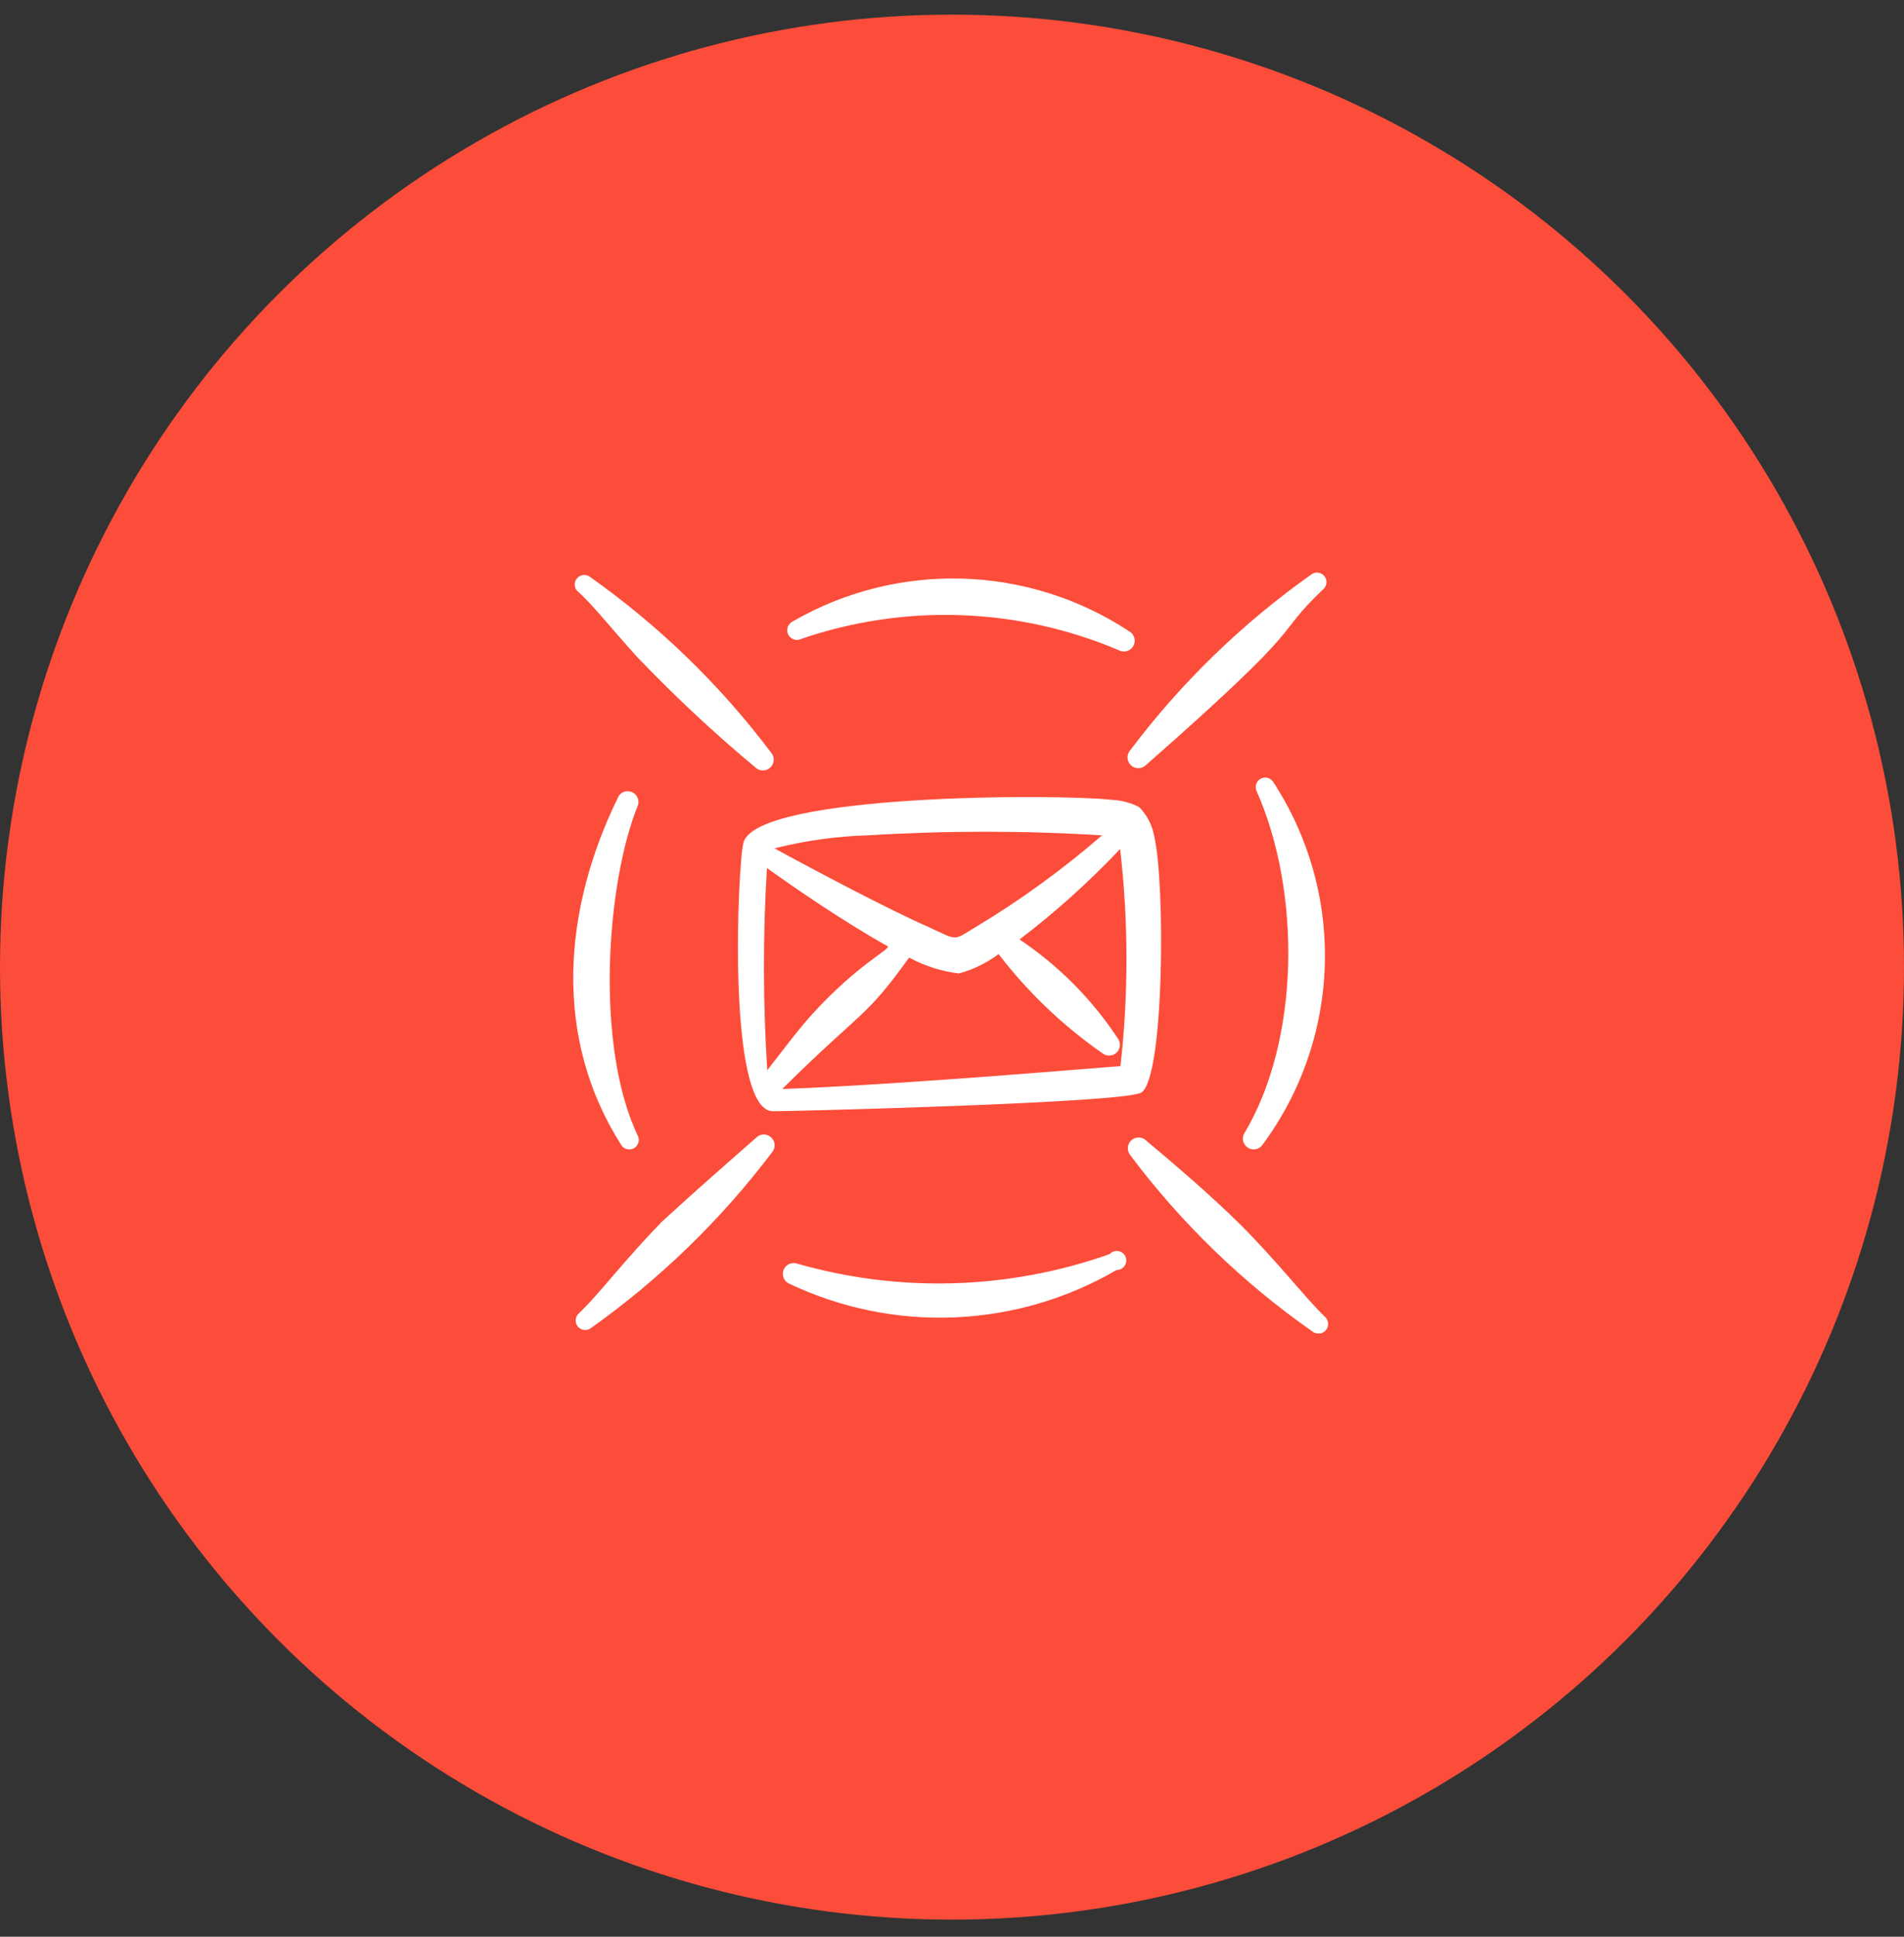
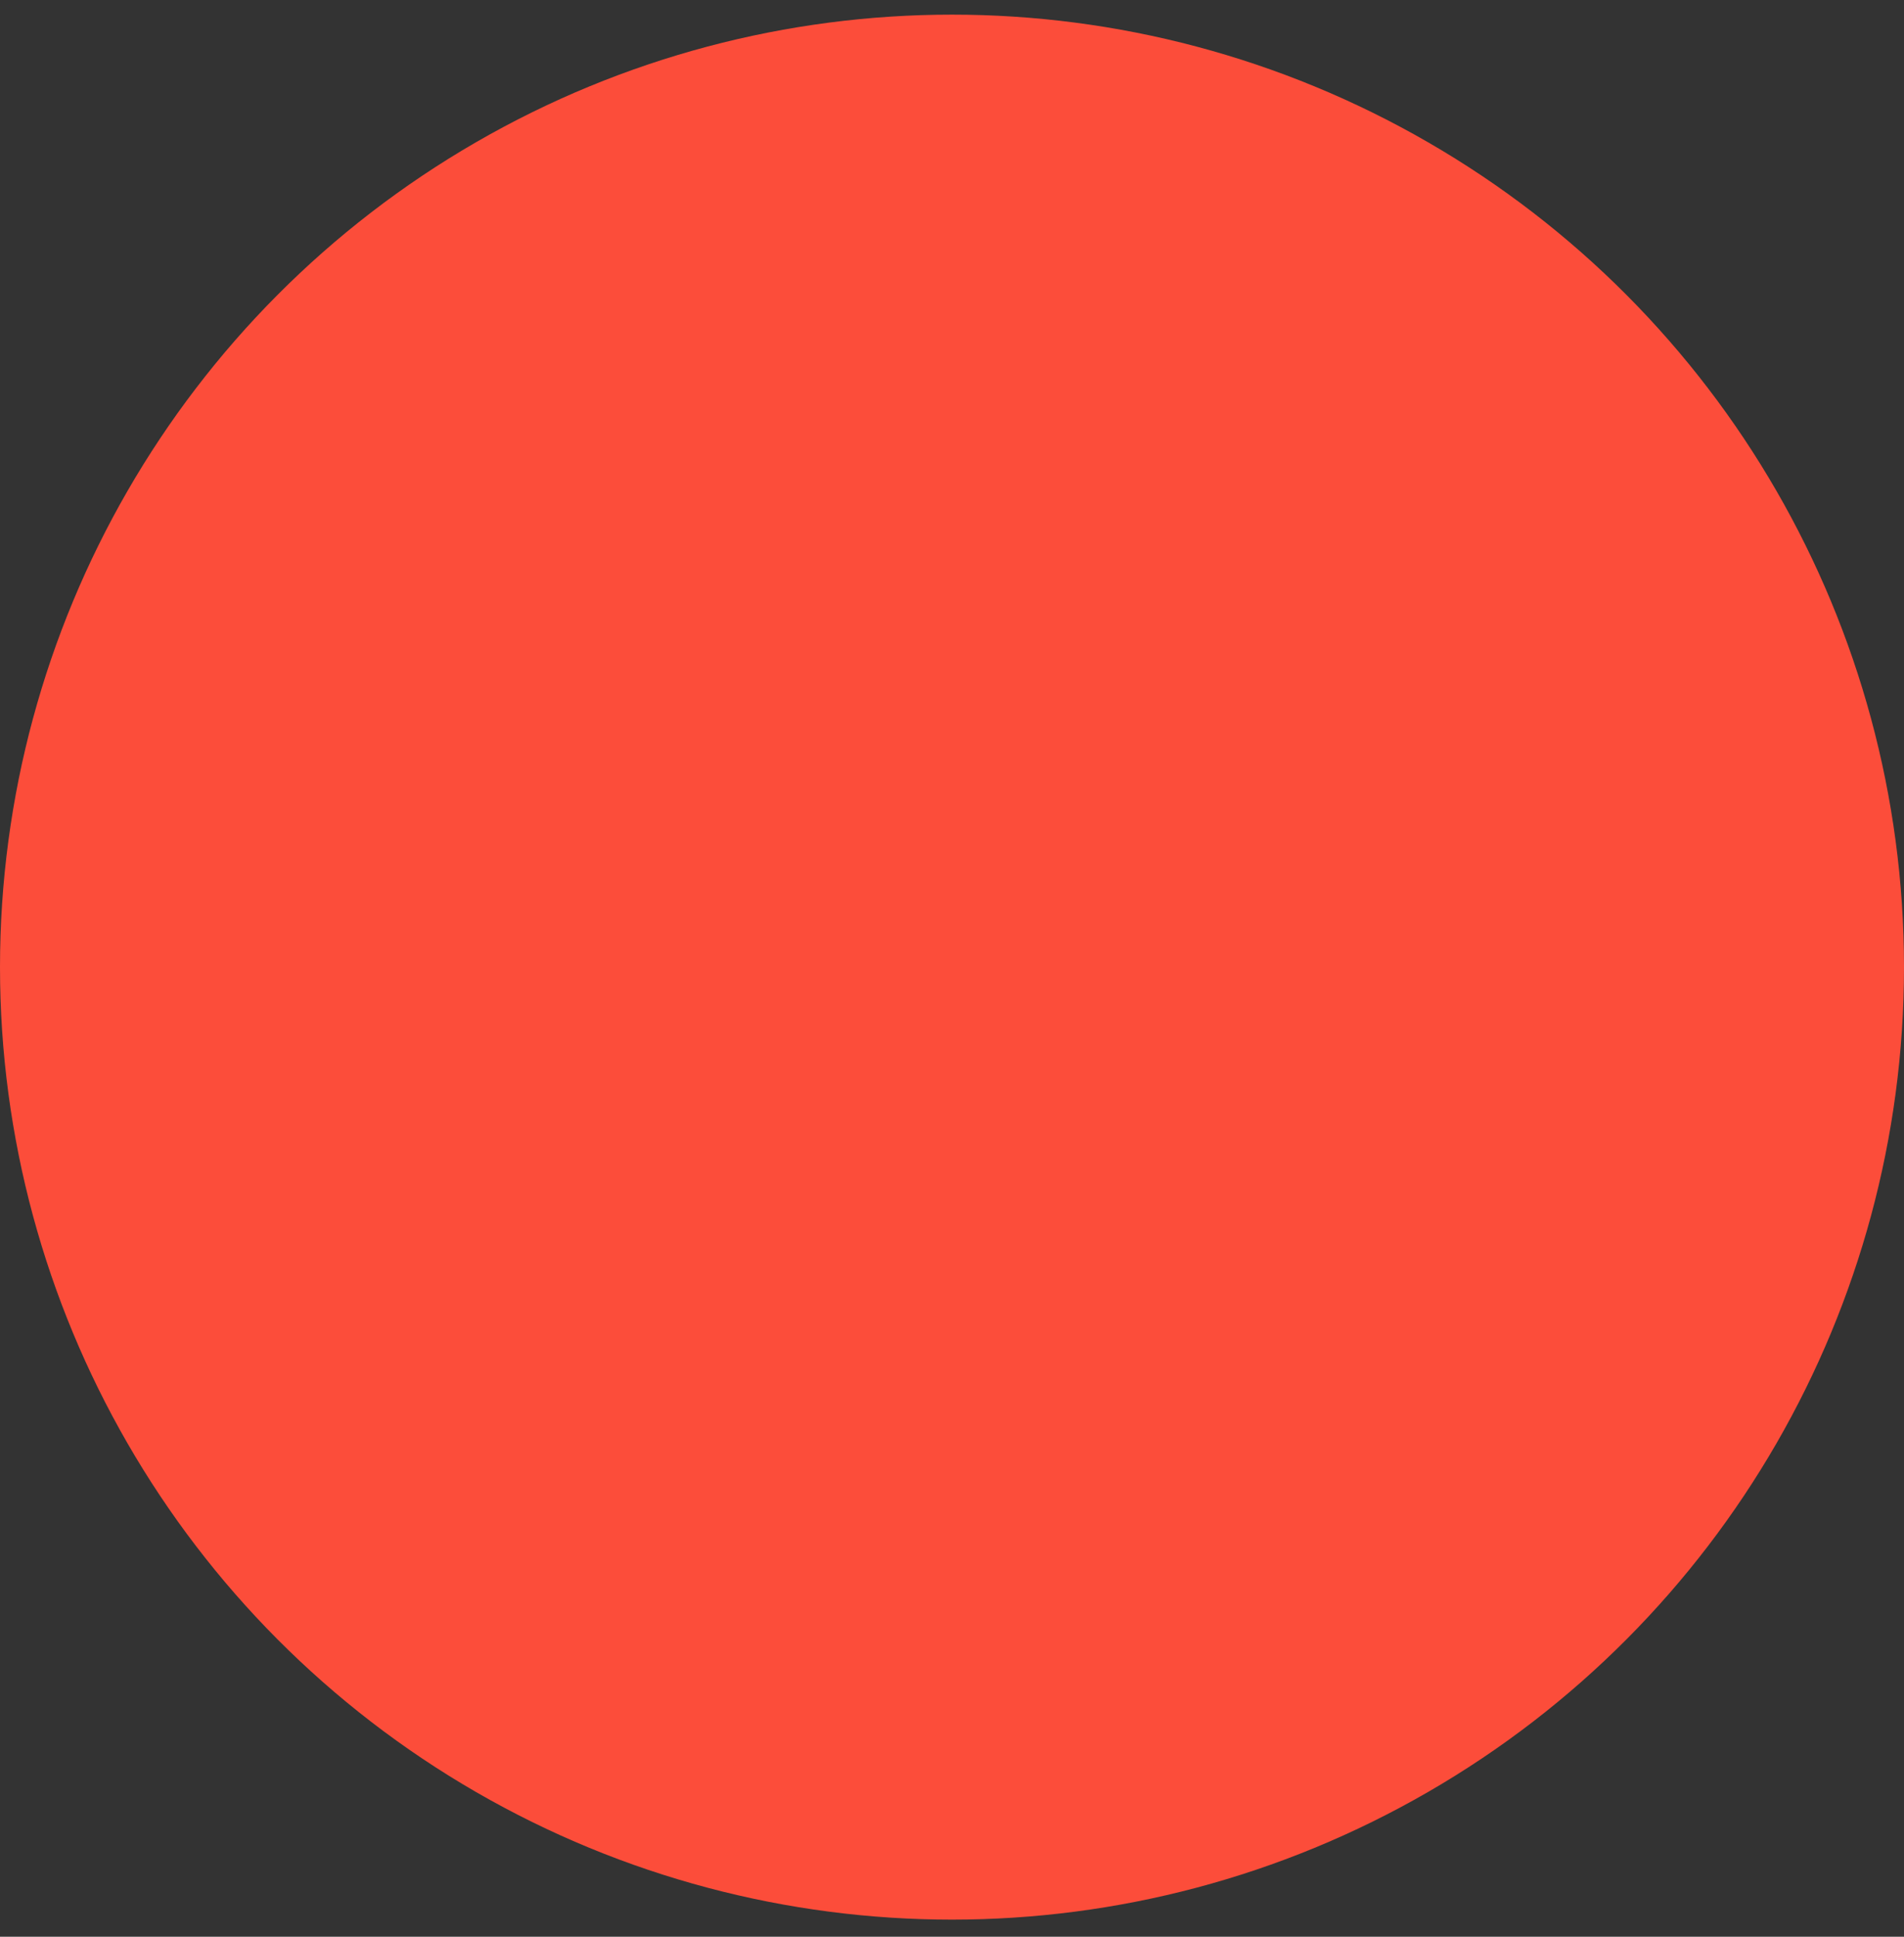
<svg xmlns="http://www.w3.org/2000/svg" width="60" height="61" viewBox="0 0 60 61" fill="none">
  <rect x="0" y="0" width="60" height="61" fill="#333333" stroke="none" />
  <circle cx="30" cy="30.461" r="30" fill="#FC4D3A" />
  <g clip-path="url(#clip0_88_267)">
-     <path fill-rule="evenodd" clip-rule="evenodd" d="M24.358 35C24.968 35 35.478 34.74 35.968 34.41C36.688 33.95 36.728 27.82 36.368 26.32C36.304 25.98 36.141 25.666 35.898 25.42C35.624 25.281 35.324 25.203 35.018 25.19C33.308 25 23.838 25 23.428 26.54C23.248 27.19 22.888 35 24.358 35ZM24.168 27.34C25.088 28 26.638 29.06 27.968 29.8C28.108 29.88 27.068 30.33 25.598 31.94C25.178 32.4 24.598 33.17 24.178 33.71C24.043 31.589 24.039 29.462 24.168 27.34ZM35.308 33.58C35.118 33.58 28.558 34.16 24.648 34.3C27.188 31.79 27.258 32.1 28.648 30.16C29.135 30.424 29.668 30.594 30.218 30.66C30.669 30.538 31.093 30.331 31.468 30.05C32.394 31.255 33.501 32.311 34.748 33.18C34.813 33.228 34.893 33.252 34.974 33.247C35.054 33.241 35.131 33.207 35.189 33.15C35.247 33.094 35.282 33.018 35.289 32.937C35.297 32.857 35.275 32.776 35.228 32.71C34.413 31.474 33.359 30.413 32.128 29.59C33.261 28.728 34.321 27.775 35.298 26.74C35.561 29.012 35.565 31.307 35.308 33.58ZM34.728 26.31C33.481 27.391 32.143 28.361 30.728 29.21C30.038 29.62 30.208 29.64 29.288 29.21C28.068 28.68 25.608 27.38 24.408 26.72C25.37 26.476 26.356 26.339 27.348 26.31C29.805 26.159 32.27 26.159 34.728 26.31Z" fill="white" />
-     <path fill-rule="evenodd" clip-rule="evenodd" d="M34.968 39.5C31.786 40.624 28.331 40.726 25.088 39.79C25.008 39.771 24.924 39.782 24.851 39.82C24.778 39.859 24.722 39.923 24.692 40C24.663 40.077 24.663 40.162 24.691 40.239C24.72 40.317 24.776 40.381 24.848 40.42C26.476 41.198 28.268 41.566 30.07 41.493C31.873 41.419 33.63 40.907 35.188 40C35.239 40.001 35.288 39.989 35.333 39.965C35.377 39.942 35.415 39.907 35.442 39.865C35.47 39.824 35.487 39.775 35.491 39.725C35.495 39.675 35.487 39.625 35.467 39.579C35.446 39.533 35.415 39.493 35.375 39.462C35.336 39.432 35.289 39.412 35.239 39.404C35.19 39.396 35.139 39.401 35.092 39.417C35.044 39.434 35.002 39.463 34.968 39.5Z" fill="white" />
    <path fill-rule="evenodd" clip-rule="evenodd" d="M19.588 36.08C19.631 36.139 19.695 36.18 19.766 36.196C19.837 36.211 19.912 36.2 19.976 36.165C20.04 36.129 20.088 36.071 20.113 36.002C20.137 35.933 20.135 35.858 20.108 35.79C18.738 32.95 19.108 27.79 20.108 25.35C20.129 25.272 20.122 25.189 20.088 25.116C20.054 25.043 19.995 24.984 19.922 24.951C19.849 24.917 19.766 24.91 19.688 24.932C19.61 24.954 19.543 25.003 19.498 25.07C17.718 28.67 17.428 32.71 19.588 36.08Z" fill="white" />
-     <path fill-rule="evenodd" clip-rule="evenodd" d="M25.258 20.12C28.522 19.004 32.083 19.132 35.258 20.48C35.297 20.501 35.341 20.514 35.385 20.518C35.429 20.523 35.474 20.518 35.517 20.505C35.56 20.492 35.6 20.471 35.634 20.443C35.669 20.414 35.697 20.379 35.718 20.34C35.739 20.301 35.752 20.258 35.757 20.213C35.761 20.169 35.756 20.124 35.743 20.081C35.73 20.038 35.709 19.999 35.681 19.964C35.652 19.93 35.617 19.901 35.578 19.88C34.012 18.85 32.19 18.277 30.316 18.224C28.442 18.171 26.59 18.64 24.968 19.58C24.933 19.599 24.901 19.625 24.876 19.656C24.85 19.687 24.831 19.723 24.82 19.762C24.808 19.8 24.804 19.841 24.808 19.881C24.812 19.921 24.824 19.959 24.843 19.995C24.862 20.03 24.888 20.062 24.919 20.087C24.95 20.113 24.986 20.132 25.025 20.143C25.063 20.155 25.104 20.159 25.144 20.155C25.184 20.151 25.223 20.139 25.258 20.12Z" fill="white" />
+     <path fill-rule="evenodd" clip-rule="evenodd" d="M25.258 20.12C28.522 19.004 32.083 19.132 35.258 20.48C35.297 20.501 35.341 20.514 35.385 20.518C35.429 20.523 35.474 20.518 35.517 20.505C35.56 20.492 35.6 20.471 35.634 20.443C35.669 20.414 35.697 20.379 35.718 20.34C35.739 20.301 35.752 20.258 35.757 20.213C35.761 20.169 35.756 20.124 35.743 20.081C35.73 20.038 35.709 19.999 35.681 19.964C35.652 19.93 35.617 19.901 35.578 19.88C34.012 18.85 32.19 18.277 30.316 18.224C28.442 18.171 26.59 18.64 24.968 19.58C24.933 19.599 24.901 19.625 24.876 19.656C24.85 19.687 24.831 19.723 24.82 19.762C24.808 19.8 24.804 19.841 24.808 19.881C24.812 19.921 24.824 19.959 24.843 19.995C24.862 20.03 24.888 20.062 24.919 20.087C25.063 20.155 25.104 20.159 25.144 20.155C25.184 20.151 25.223 20.139 25.258 20.12Z" fill="white" />
    <path fill-rule="evenodd" clip-rule="evenodd" d="M39.197 35.72C39.163 35.795 39.157 35.88 39.18 35.959C39.203 36.038 39.255 36.106 39.325 36.15C39.394 36.194 39.478 36.211 39.559 36.198C39.641 36.185 39.715 36.143 39.767 36.08C40.994 34.436 41.685 32.455 41.748 30.405C41.81 28.355 41.241 26.336 40.117 24.62C40.076 24.56 40.014 24.517 39.944 24.499C39.873 24.481 39.799 24.49 39.734 24.523C39.669 24.556 39.618 24.611 39.592 24.679C39.565 24.746 39.563 24.821 39.587 24.89C41.017 28.09 40.967 32.79 39.197 35.72Z" fill="white" />
-     <path fill-rule="evenodd" clip-rule="evenodd" d="M20.058 20.67C21.249 21.918 22.511 23.097 23.838 24.2C23.903 24.248 23.983 24.272 24.064 24.267C24.145 24.261 24.221 24.227 24.279 24.17C24.337 24.114 24.373 24.038 24.38 23.957C24.387 23.877 24.365 23.796 24.318 23.73C22.707 21.585 20.77 19.706 18.578 18.16C18.515 18.118 18.439 18.101 18.364 18.113C18.29 18.125 18.222 18.165 18.176 18.224C18.129 18.283 18.106 18.358 18.112 18.433C18.118 18.509 18.152 18.579 18.208 18.63C18.638 19 19.278 19.81 20.058 20.67Z" fill="white" />
    <path fill-rule="evenodd" clip-rule="evenodd" d="M23.867 35.8C23.147 36.43 21.867 37.55 20.867 38.47C19.657 39.71 18.837 40.81 18.237 41.37C18.182 41.421 18.148 41.492 18.142 41.567C18.136 41.642 18.158 41.717 18.205 41.776C18.252 41.835 18.319 41.875 18.393 41.887C18.468 41.899 18.544 41.882 18.607 41.84C20.795 40.288 22.731 38.41 24.347 36.27C24.394 36.204 24.416 36.123 24.409 36.043C24.402 35.962 24.366 35.886 24.308 35.83C24.25 35.773 24.174 35.739 24.093 35.733C24.012 35.728 23.932 35.752 23.867 35.8Z" fill="white" />
-     <path fill-rule="evenodd" clip-rule="evenodd" d="M36.097 24.11C41.537 19.33 39.967 20.21 41.727 18.53C41.773 18.477 41.799 18.409 41.8 18.339C41.802 18.269 41.778 18.2 41.734 18.146C41.69 18.091 41.628 18.053 41.559 18.04C41.49 18.026 41.419 18.037 41.357 18.07C39.166 19.613 37.229 21.489 35.617 23.63C35.559 23.695 35.529 23.779 35.531 23.866C35.534 23.953 35.569 24.035 35.631 24.096C35.692 24.158 35.775 24.193 35.861 24.196C35.948 24.198 36.032 24.168 36.097 24.11Z" fill="white" />
    <path fill-rule="evenodd" clip-rule="evenodd" d="M41.748 41.47C41.168 40.92 40.288 39.77 39.078 38.56C38.148 37.64 36.998 36.66 36.078 35.89C36.012 35.843 35.932 35.821 35.851 35.828C35.77 35.835 35.695 35.871 35.638 35.929C35.581 35.987 35.547 36.063 35.542 36.144C35.536 36.225 35.56 36.305 35.608 36.37C37.215 38.516 39.152 40.393 41.348 41.93C41.409 41.983 41.489 42.01 41.57 42.004C41.65 41.998 41.725 41.961 41.778 41.9C41.831 41.839 41.858 41.76 41.852 41.679C41.847 41.598 41.809 41.523 41.748 41.47Z" fill="white" />
  </g>
  <defs>
    <clipPath id="clip0_88_267">
-       <rect width="24" height="24" fill="white" transform="translate(17.969 18)" />
-     </clipPath>
+       </clipPath>
  </defs>
</svg>